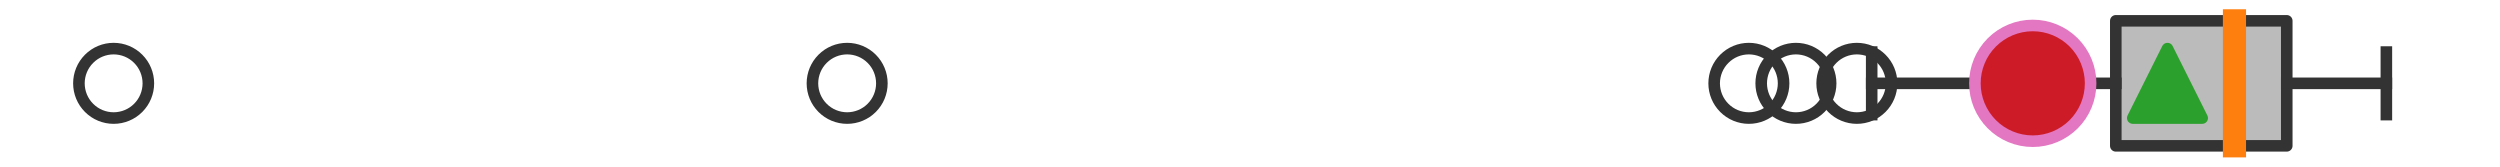
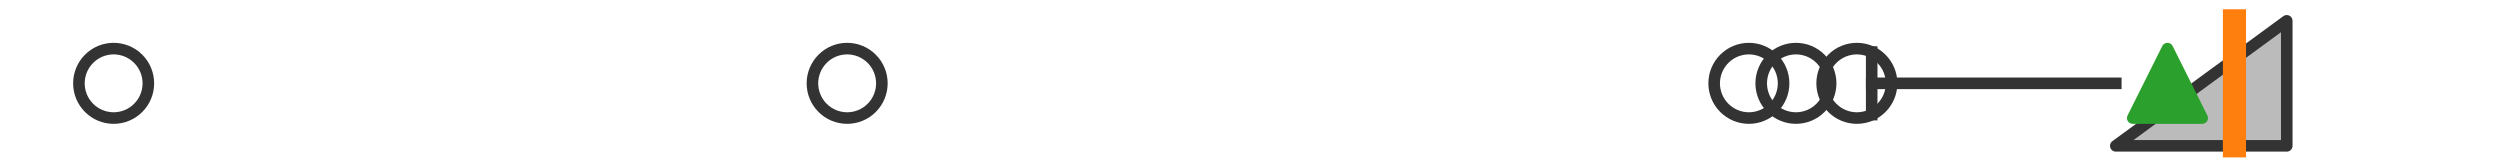
<svg xmlns="http://www.w3.org/2000/svg" xmlns:xlink="http://www.w3.org/1999/xlink" width="216pt" height="14.4pt" viewBox="0 0 216 14.4" version="1.1">
  <defs>
    <style type="text/css">*{stroke-linejoin: round; stroke-linecap: butt}</style>
  </defs>
  <g id="figure_1">
    <g id="patch_1">
      <path d="M 0 14.4  L 216 14.4  L 216 0  L 0 0  z " style="fill: #ffffff" />
    </g>
    <g id="axes_1">
      <g id="patch_2">
-         <path d="M 182.805 12.6  L 182.805 1.8  L 197.576 1.8  L 197.576 12.6  L 182.805 12.6  z " clip-path="url(#p49c12939c3)" style="fill: #bbbbbb; stroke: #333333; stroke-linejoin: miter" />
+         <path d="M 182.805 12.6  L 197.576 1.8  L 197.576 12.6  L 182.805 12.6  z " clip-path="url(#p49c12939c3)" style="fill: #bbbbbb; stroke: #333333; stroke-linejoin: miter" />
      </g>
      <g id="line2d_1">
        <path d="M 182.805 7.2  L 161.714 7.2  " clip-path="url(#p49c12939c3)" style="fill: none; stroke: #333333; stroke-linecap: square" />
      </g>
      <g id="line2d_2">
-         <path d="M 197.576 7.2  L 206.182 7.2  " clip-path="url(#p49c12939c3)" style="fill: none; stroke: #333333; stroke-linecap: square" />
-       </g>
+         </g>
      <g id="line2d_3">
        <path d="M 161.714 9.9  L 161.714 4.5  " clip-path="url(#p49c12939c3)" style="fill: none; stroke: #333333; stroke-linecap: square" />
      </g>
      <g id="line2d_4">
-         <path d="M 206.182 9.9  L 206.182 4.5  " clip-path="url(#p49c12939c3)" style="fill: none; stroke: #333333; stroke-linecap: square" />
-       </g>
+         </g>
      <g id="line2d_5">
        <defs>
          <path id="m119922533b" d="M 0 3  C 0.796 3 1.559 2.684 2.121 2.121  C 2.684 1.559 3 0.796 3 0  C 3 -0.796 2.684 -1.559 2.121 -2.121  C 1.559 -2.684 0.796 -3 0 -3  C -0.796 -3 -1.559 -2.684 -2.121 -2.121  C -2.684 -1.559 -3 -0.796 -3 0  C -3 0.796 -2.684 1.559 -2.121 2.121  C -1.559 2.684 -0.796 3 0 3  z " style="stroke: #333333" />
        </defs>
        <g clip-path="url(#p49c12939c3)">
          <use xlink:href="#m119922533b" x="73.194" y="7.2" style="fill-opacity: 0; stroke: #333333" />
          <use xlink:href="#m119922533b" x="160.433" y="7.2" style="fill-opacity: 0; stroke: #333333" />
          <use xlink:href="#m119922533b" x="155.168" y="7.2" style="fill-opacity: 0; stroke: #333333" />
          <use xlink:href="#m119922533b" x="151.103" y="7.2" style="fill-opacity: 0; stroke: #333333" />
          <use xlink:href="#m119922533b" x="9.818" y="7.2" style="fill-opacity: 0; stroke: #333333" />
        </g>
      </g>
      <g id="line2d_6">
        <path d="M 193.058 12.6  L 193.058 1.8  " clip-path="url(#p49c12939c3)" style="fill: none; stroke: #ff7f0e; stroke-width: 2; stroke-linecap: square" />
      </g>
      <g id="line2d_7">
        <defs>
          <path id="m4f796750ae" d="M 0 -3  L -3 3  L 3 3  z " style="stroke: #2ca02c; stroke-linejoin: miter" />
        </defs>
        <g clip-path="url(#p49c12939c3)">
          <use xlink:href="#m4f796750ae" x="187.269" y="7.2" style="fill: #2ca02c; stroke: #2ca02c; stroke-linejoin: miter" />
        </g>
      </g>
      <g id="line2d_8">
        <defs>
-           <path id="m4fe7034173" d="M 0 5  C 1.326 5 2.598 4.473 3.536 3.536  C 4.473 2.598 5 1.326 5 0  C 5 -1.326 4.473 -2.598 3.536 -3.536  C 2.598 -4.473 1.326 -5 0 -5  C -1.326 -5 -2.598 -4.473 -3.536 -3.536  C -4.473 -2.598 -5 -1.326 -5 0  C -5 1.326 -4.473 2.598 -3.536 3.536  C -2.598 4.473 -1.326 5 0 5  z " style="stroke: #e377c2" />
-         </defs>
+           </defs>
        <g clip-path="url(#p49c12939c3)">
          <use xlink:href="#m4fe7034173" x="175.63" y="7.2" style="fill: #ce1b28; stroke: #e377c2" />
        </g>
      </g>
    </g>
  </g>
  <defs>
    <clipPath id="p49c12939c3">
      <rect x="0" y="-28.8" width="216" height="72" />
    </clipPath>
  </defs>
</svg>